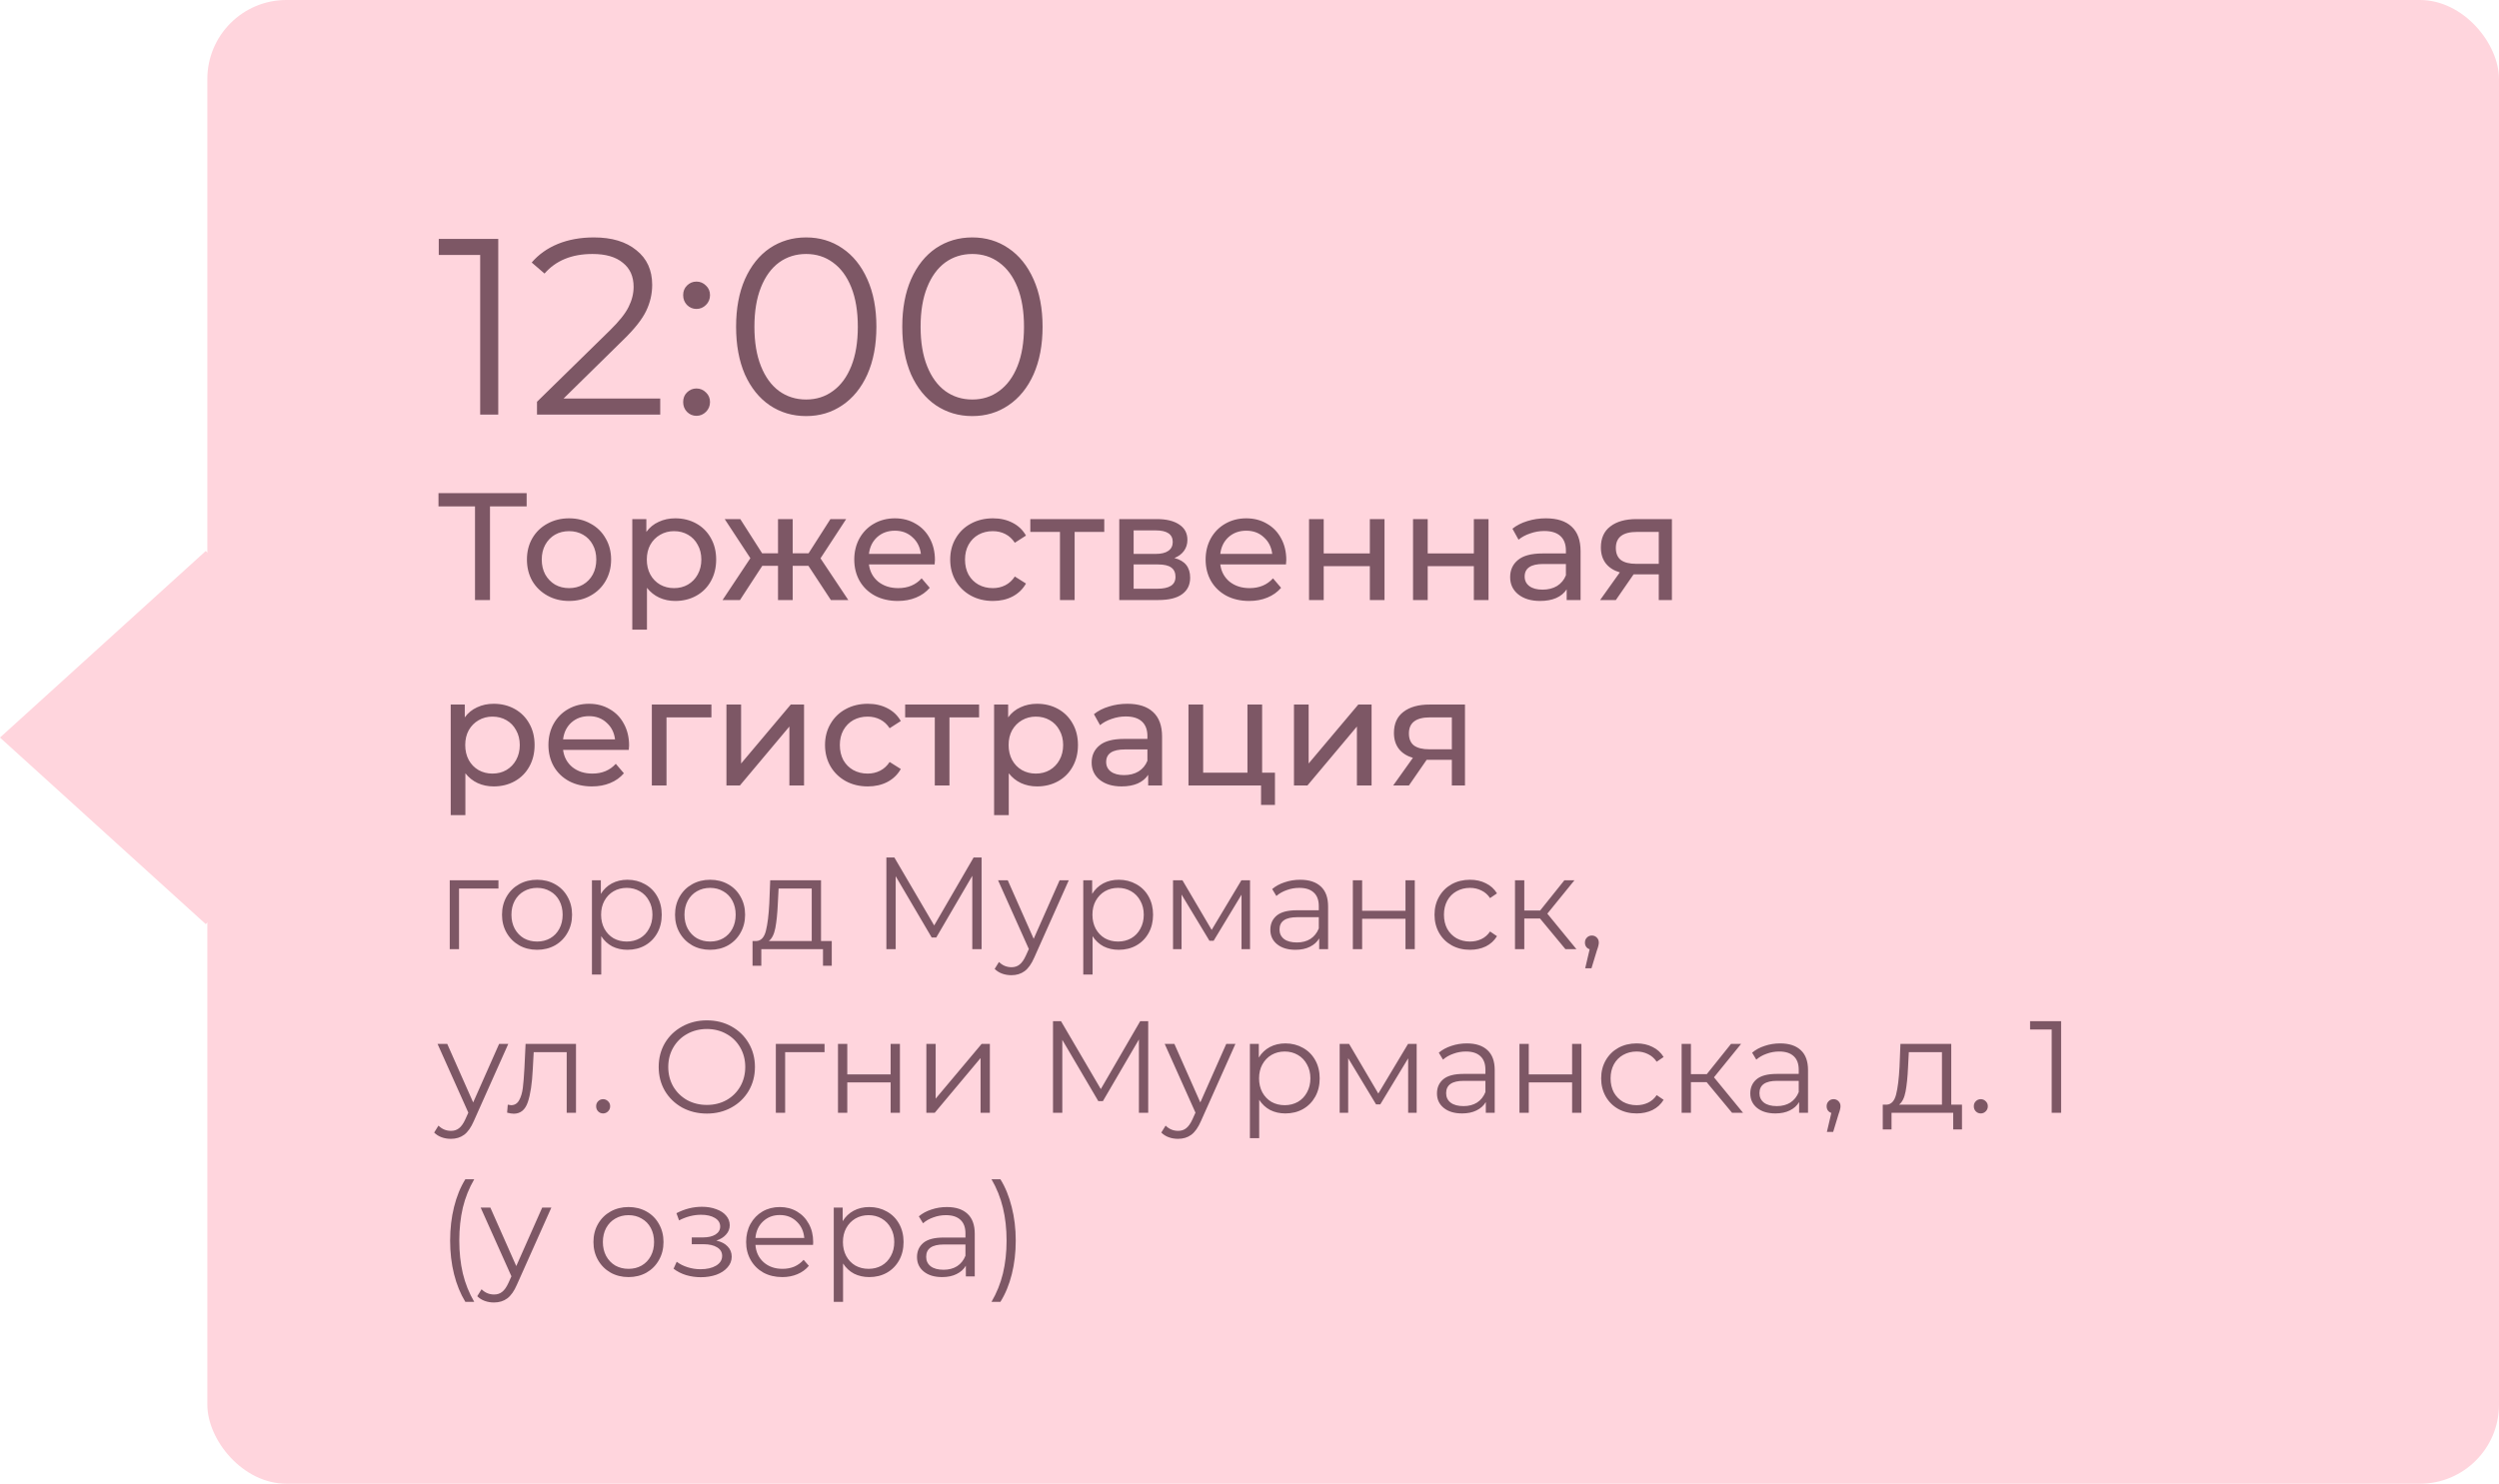
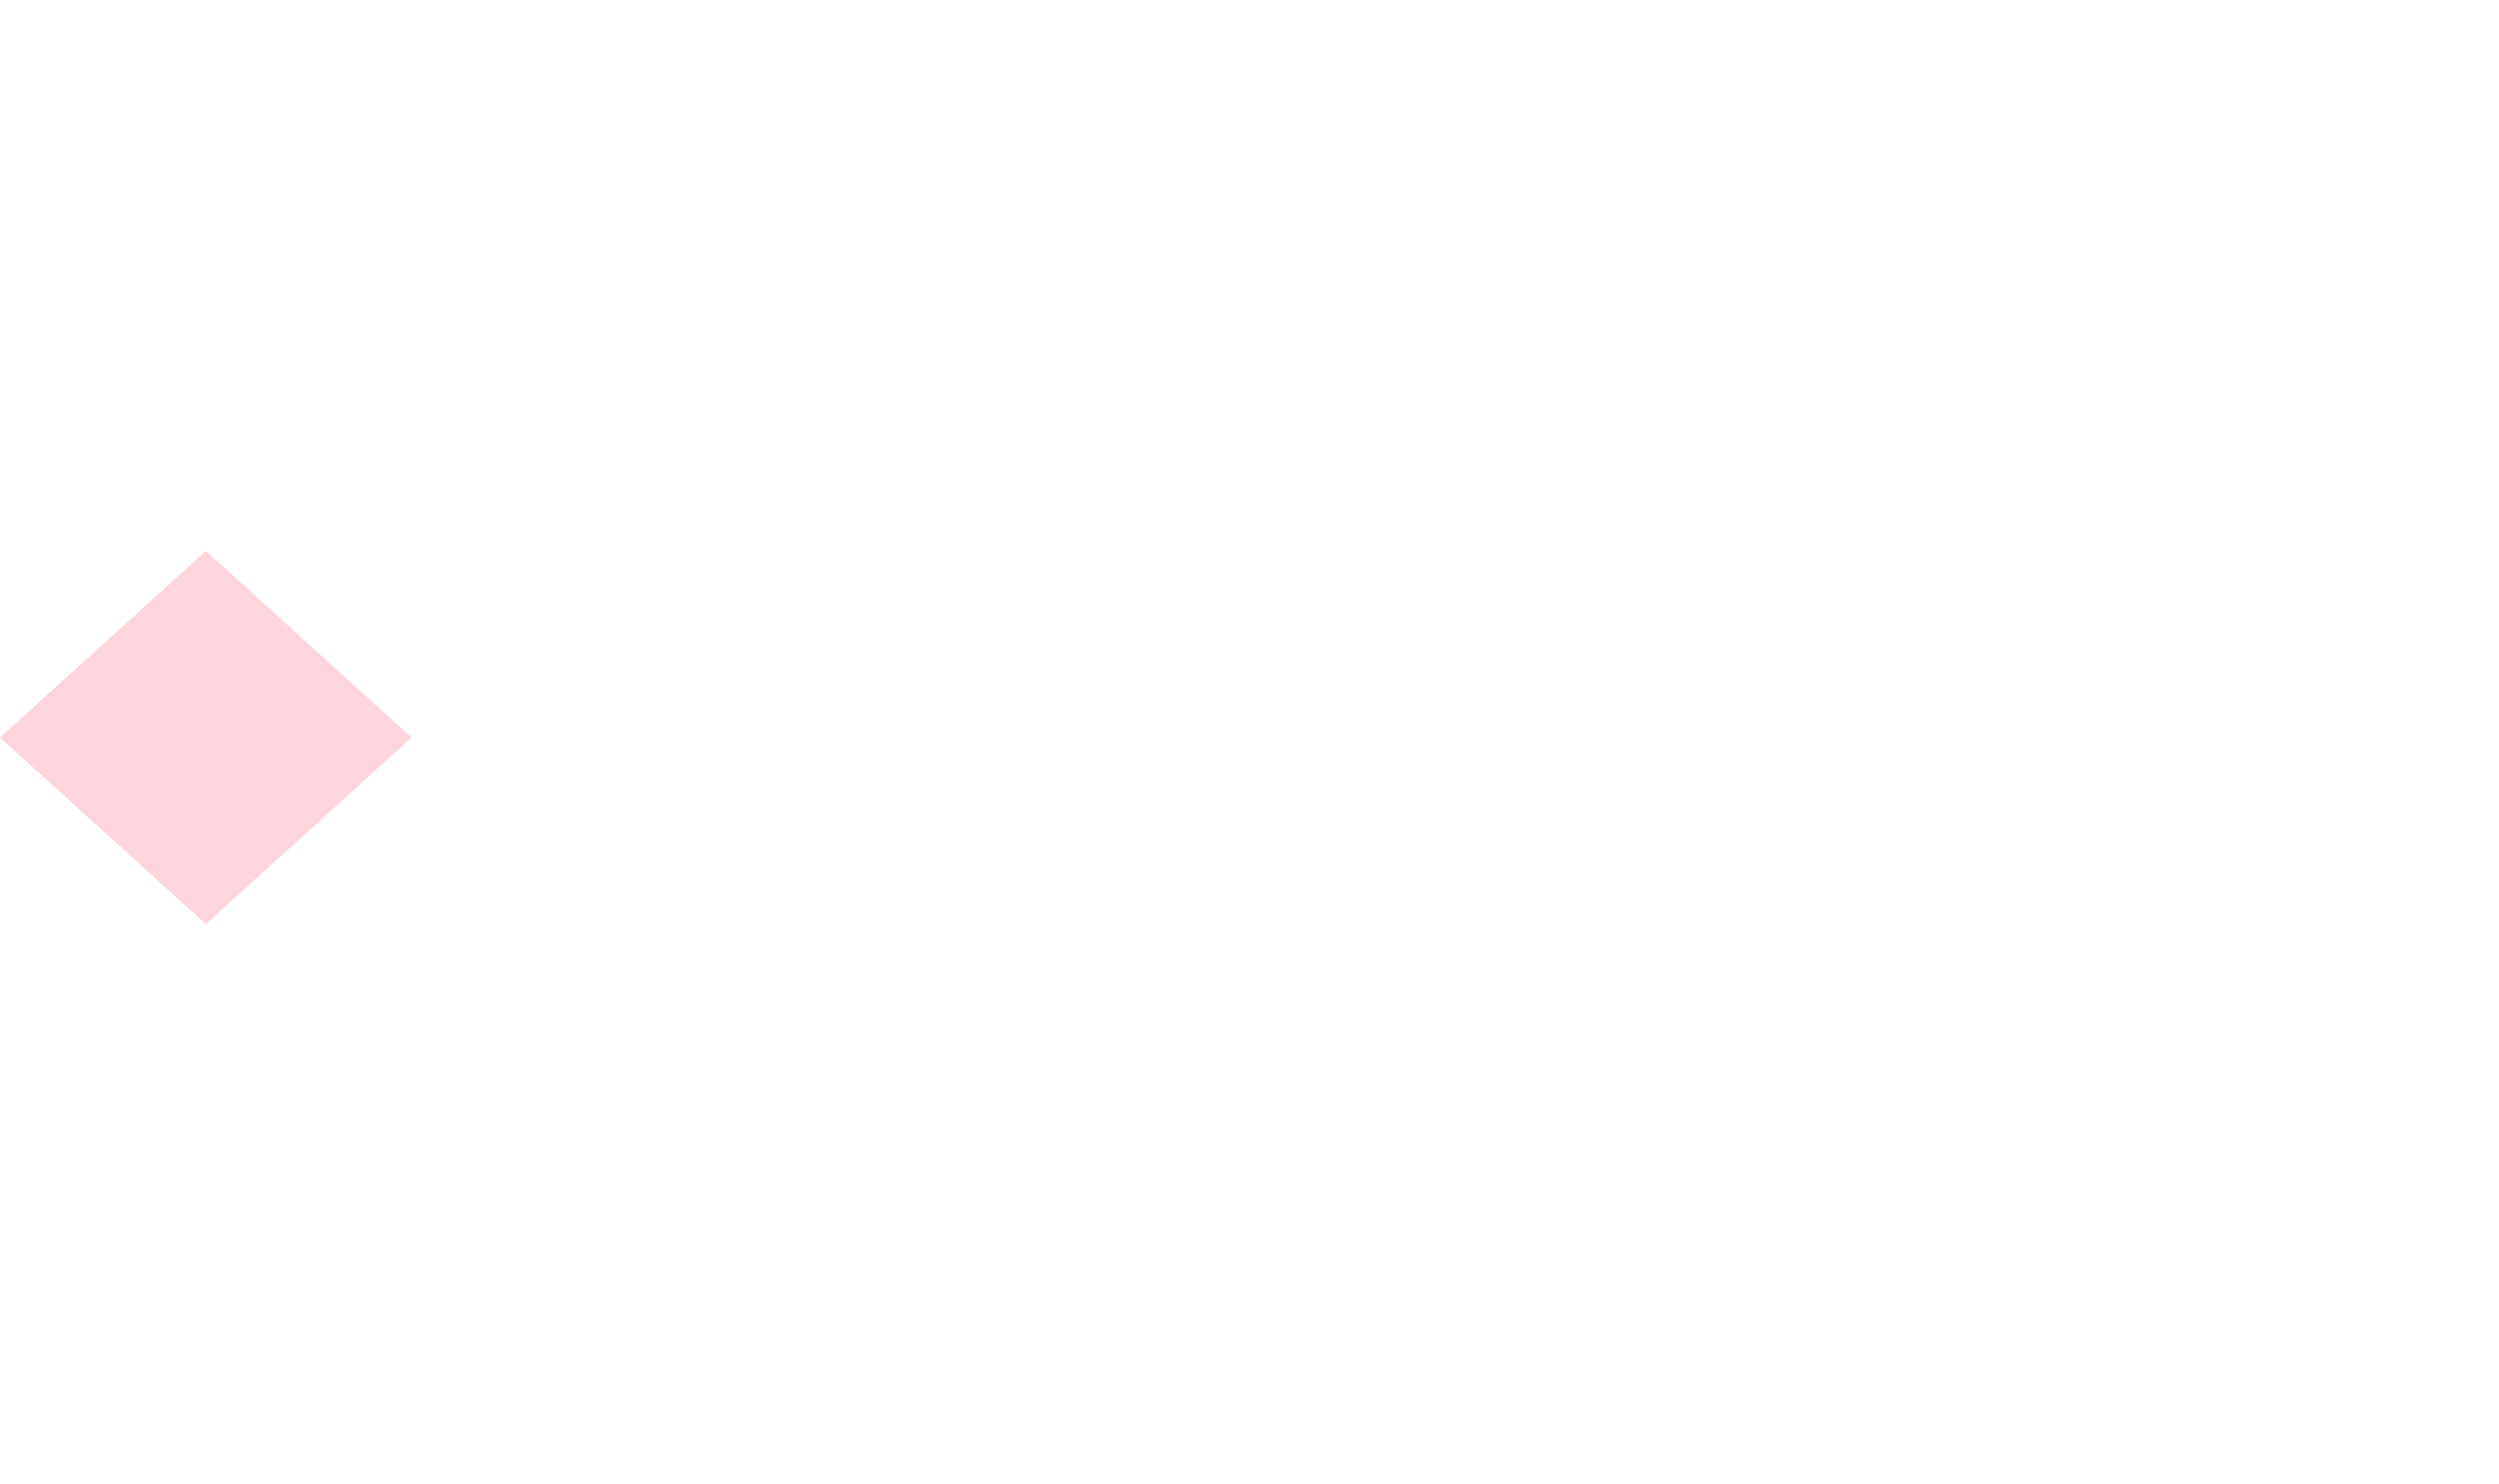
<svg xmlns="http://www.w3.org/2000/svg" width="229" height="136" viewBox="0 0 229 136" fill="none">
-   <rect x="19" width="210" height="136" rx="7.247" fill="#FFD5DD" />
  <rect width="25.448" height="25.448" transform="matrix(0.741 0.672 -0.741 0.672 18.855 50.505)" fill="#FFD5DD" />
-   <path d="M45.658 21.9V38H44.002V23.372H40.207V21.9H45.658ZM60.501 36.528V38H49.208V36.827L55.901 30.272C56.744 29.444 57.311 28.731 57.602 28.133C57.909 27.52 58.062 26.906 58.062 26.293C58.062 25.342 57.733 24.606 57.074 24.085C56.429 23.548 55.502 23.28 54.291 23.28C52.404 23.28 50.94 23.878 49.898 25.074L48.724 24.062C49.353 23.326 50.151 22.759 51.117 22.36C52.098 21.961 53.202 21.762 54.428 21.762C56.069 21.762 57.365 22.153 58.316 22.935C59.282 23.702 59.764 24.76 59.764 26.109C59.764 26.937 59.581 27.734 59.212 28.501C58.844 29.268 58.147 30.149 57.12 31.146L51.645 36.528H60.501ZM63.821 28.317C63.483 28.317 63.192 28.194 62.947 27.949C62.717 27.704 62.602 27.405 62.602 27.052C62.602 26.699 62.717 26.408 62.947 26.178C63.192 25.933 63.483 25.81 63.821 25.81C64.158 25.81 64.45 25.933 64.695 26.178C64.94 26.408 65.063 26.699 65.063 27.052C65.063 27.405 64.94 27.704 64.695 27.949C64.45 28.194 64.158 28.317 63.821 28.317ZM63.821 38.115C63.483 38.115 63.192 37.992 62.947 37.747C62.717 37.502 62.602 37.203 62.602 36.85C62.602 36.497 62.717 36.206 62.947 35.976C63.192 35.731 63.483 35.608 63.821 35.608C64.158 35.608 64.45 35.731 64.695 35.976C64.94 36.206 65.063 36.497 65.063 36.85C65.063 37.203 64.94 37.502 64.695 37.747C64.45 37.992 64.158 38.115 63.821 38.115ZM73.87 38.138C72.628 38.138 71.516 37.808 70.535 37.149C69.569 36.49 68.81 35.547 68.258 34.32C67.721 33.078 67.453 31.621 67.453 29.95C67.453 28.279 67.721 26.83 68.258 25.603C68.81 24.361 69.569 23.41 70.535 22.751C71.516 22.092 72.628 21.762 73.87 21.762C75.112 21.762 76.216 22.092 77.182 22.751C78.163 23.41 78.93 24.361 79.482 25.603C80.034 26.83 80.31 28.279 80.31 29.95C80.31 31.621 80.034 33.078 79.482 34.32C78.93 35.547 78.163 36.49 77.182 37.149C76.216 37.808 75.112 38.138 73.87 38.138ZM73.87 36.62C74.805 36.62 75.626 36.359 76.331 35.838C77.052 35.317 77.611 34.558 78.01 33.561C78.409 32.564 78.608 31.361 78.608 29.95C78.608 28.539 78.409 27.336 78.01 26.339C77.611 25.342 77.052 24.583 76.331 24.062C75.626 23.541 74.805 23.28 73.87 23.28C72.934 23.28 72.106 23.541 71.386 24.062C70.68 24.583 70.129 25.342 69.73 26.339C69.331 27.336 69.132 28.539 69.132 29.95C69.132 31.361 69.331 32.564 69.73 33.561C70.129 34.558 70.68 35.317 71.386 35.838C72.106 36.359 72.934 36.62 73.87 36.62ZM89.098 38.138C87.856 38.138 86.745 37.808 85.763 37.149C84.797 36.49 84.038 35.547 83.486 34.32C82.95 33.078 82.681 31.621 82.681 29.95C82.681 28.279 82.95 26.83 83.486 25.603C84.038 24.361 84.797 23.41 85.763 22.751C86.745 22.092 87.856 21.762 89.098 21.762C90.34 21.762 91.444 22.092 92.41 22.751C93.392 23.41 94.158 24.361 94.71 25.603C95.262 26.83 95.538 28.279 95.538 29.95C95.538 31.621 95.262 33.078 94.71 34.32C94.158 35.547 93.392 36.49 92.41 37.149C91.444 37.808 90.34 38.138 89.098 38.138ZM89.098 36.62C90.034 36.62 90.854 36.359 91.559 35.838C92.28 35.317 92.84 34.558 93.238 33.561C93.637 32.564 93.836 31.361 93.836 29.95C93.836 28.539 93.637 27.336 93.238 26.339C92.84 25.342 92.28 24.583 91.559 24.062C90.854 23.541 90.034 23.28 89.098 23.28C88.163 23.28 87.335 23.541 86.614 24.062C85.909 24.583 85.357 25.342 84.958 26.339C84.56 27.336 84.36 28.539 84.36 29.95C84.36 31.361 84.56 32.564 84.958 33.561C85.357 34.558 85.909 35.317 86.614 35.838C87.335 36.359 88.163 36.62 89.098 36.62ZM48.26 46.418H44.9V55H43.528V46.418H40.182V45.2H48.26V46.418ZM52.15 55.084C51.413 55.084 50.75 54.921 50.162 54.594C49.574 54.267 49.112 53.819 48.776 53.25C48.449 52.671 48.286 52.018 48.286 51.29C48.286 50.562 48.449 49.913 48.776 49.344C49.112 48.765 49.574 48.317 50.162 48C50.75 47.673 51.413 47.51 52.15 47.51C52.887 47.51 53.545 47.673 54.124 48C54.712 48.317 55.169 48.765 55.496 49.344C55.832 49.913 56 50.562 56 51.29C56 52.018 55.832 52.671 55.496 53.25C55.169 53.819 54.712 54.267 54.124 54.594C53.545 54.921 52.887 55.084 52.15 55.084ZM52.15 53.908C52.626 53.908 53.051 53.801 53.424 53.586C53.807 53.362 54.105 53.054 54.32 52.662C54.535 52.261 54.642 51.803 54.642 51.29C54.642 50.777 54.535 50.324 54.32 49.932C54.105 49.531 53.807 49.223 53.424 49.008C53.051 48.793 52.626 48.686 52.15 48.686C51.674 48.686 51.245 48.793 50.862 49.008C50.489 49.223 50.19 49.531 49.966 49.932C49.751 50.324 49.644 50.777 49.644 51.29C49.644 51.803 49.751 52.261 49.966 52.662C50.19 53.054 50.489 53.362 50.862 53.586C51.245 53.801 51.674 53.908 52.15 53.908ZM61.875 47.51C62.593 47.51 63.237 47.669 63.807 47.986C64.376 48.303 64.819 48.747 65.137 49.316C65.463 49.885 65.627 50.543 65.627 51.29C65.627 52.037 65.463 52.699 65.137 53.278C64.819 53.847 64.376 54.291 63.807 54.608C63.237 54.925 62.593 55.084 61.875 55.084C61.343 55.084 60.853 54.981 60.405 54.776C59.966 54.571 59.593 54.272 59.285 53.88V57.716H57.941V47.58H59.229V48.756C59.527 48.345 59.905 48.037 60.363 47.832C60.82 47.617 61.324 47.51 61.875 47.51ZM61.763 53.908C62.239 53.908 62.663 53.801 63.037 53.586C63.419 53.362 63.718 53.054 63.933 52.662C64.157 52.261 64.269 51.803 64.269 51.29C64.269 50.777 64.157 50.324 63.933 49.932C63.718 49.531 63.419 49.223 63.037 49.008C62.663 48.793 62.239 48.686 61.763 48.686C61.296 48.686 60.871 48.798 60.489 49.022C60.115 49.237 59.817 49.54 59.593 49.932C59.378 50.324 59.271 50.777 59.271 51.29C59.271 51.803 59.378 52.261 59.593 52.662C59.807 53.054 60.106 53.362 60.489 53.586C60.871 53.801 61.296 53.908 61.763 53.908ZM74.081 51.864H72.639V55H71.295V51.864H69.853L67.809 55H66.213L68.761 51.164L66.409 47.58H67.837L69.839 50.716H71.295V47.58H72.639V50.716H74.095L76.097 47.58H77.539L75.187 51.178L77.735 55H76.139L74.081 51.864ZM85.674 51.332C85.674 51.435 85.665 51.57 85.646 51.738H79.626C79.71 52.391 79.995 52.919 80.48 53.32C80.975 53.712 81.586 53.908 82.314 53.908C83.201 53.908 83.915 53.609 84.456 53.012L85.198 53.88C84.862 54.272 84.442 54.571 83.938 54.776C83.443 54.981 82.888 55.084 82.272 55.084C81.488 55.084 80.793 54.925 80.186 54.608C79.579 54.281 79.108 53.829 78.772 53.25C78.445 52.671 78.282 52.018 78.282 51.29C78.282 50.571 78.441 49.923 78.758 49.344C79.085 48.765 79.528 48.317 80.088 48C80.657 47.673 81.297 47.51 82.006 47.51C82.715 47.51 83.345 47.673 83.896 48C84.456 48.317 84.89 48.765 85.198 49.344C85.515 49.923 85.674 50.585 85.674 51.332ZM82.006 48.644C81.362 48.644 80.821 48.84 80.382 49.232C79.953 49.624 79.701 50.137 79.626 50.772H84.386C84.311 50.147 84.055 49.638 83.616 49.246C83.187 48.845 82.65 48.644 82.006 48.644ZM90.993 55.084C90.237 55.084 89.56 54.921 88.963 54.594C88.375 54.267 87.913 53.819 87.577 53.25C87.241 52.671 87.073 52.018 87.073 51.29C87.073 50.562 87.241 49.913 87.577 49.344C87.913 48.765 88.375 48.317 88.963 48C89.56 47.673 90.237 47.51 90.993 47.51C91.665 47.51 92.262 47.645 92.785 47.916C93.317 48.187 93.728 48.579 94.017 49.092L92.995 49.75C92.762 49.395 92.472 49.129 92.127 48.952C91.782 48.775 91.399 48.686 90.979 48.686C90.494 48.686 90.055 48.793 89.663 49.008C89.28 49.223 88.977 49.531 88.753 49.932C88.538 50.324 88.431 50.777 88.431 51.29C88.431 51.813 88.538 52.275 88.753 52.676C88.977 53.068 89.28 53.371 89.663 53.586C90.055 53.801 90.494 53.908 90.979 53.908C91.399 53.908 91.782 53.819 92.127 53.642C92.472 53.465 92.762 53.199 92.995 52.844L94.017 53.488C93.728 54.001 93.317 54.398 92.785 54.678C92.262 54.949 91.665 55.084 90.993 55.084ZM101.191 48.756H98.475V55H97.131V48.756H94.415V47.58H101.191V48.756ZM107.62 51.15C108.581 51.393 109.062 51.995 109.062 52.956C109.062 53.609 108.814 54.113 108.32 54.468C107.834 54.823 107.106 55 106.136 55H102.566V47.58H106.01C106.887 47.58 107.573 47.748 108.068 48.084C108.562 48.411 108.81 48.877 108.81 49.484C108.81 49.876 108.702 50.217 108.488 50.506C108.282 50.786 107.993 51.001 107.62 51.15ZM103.882 50.772H105.898C106.411 50.772 106.798 50.679 107.06 50.492C107.33 50.305 107.466 50.035 107.466 49.68C107.466 48.971 106.943 48.616 105.898 48.616H103.882V50.772ZM106.038 53.964C106.598 53.964 107.018 53.875 107.298 53.698C107.578 53.521 107.718 53.245 107.718 52.872C107.718 52.489 107.587 52.205 107.326 52.018C107.074 51.831 106.672 51.738 106.122 51.738H103.882V53.964H106.038ZM117.871 51.332C117.871 51.435 117.862 51.57 117.843 51.738H111.823C111.907 52.391 112.192 52.919 112.677 53.32C113.172 53.712 113.783 53.908 114.511 53.908C115.398 53.908 116.112 53.609 116.653 53.012L117.395 53.88C117.059 54.272 116.639 54.571 116.135 54.776C115.641 54.981 115.085 55.084 114.469 55.084C113.685 55.084 112.99 54.925 112.383 54.608C111.777 54.281 111.305 53.829 110.969 53.25C110.643 52.671 110.479 52.018 110.479 51.29C110.479 50.571 110.638 49.923 110.955 49.344C111.282 48.765 111.725 48.317 112.285 48C112.855 47.673 113.494 47.51 114.203 47.51C114.913 47.51 115.543 47.673 116.093 48C116.653 48.317 117.087 48.765 117.395 49.344C117.713 49.923 117.871 50.585 117.871 51.332ZM114.203 48.644C113.559 48.644 113.018 48.84 112.579 49.232C112.15 49.624 111.898 50.137 111.823 50.772H116.583C116.509 50.147 116.252 49.638 115.813 49.246C115.384 48.845 114.847 48.644 114.203 48.644ZM119.956 47.58H121.3V50.73H125.528V47.58H126.872V55H125.528V51.892H121.3V55H119.956V47.58ZM129.486 47.58H130.83V50.73H135.058V47.58H136.402V55H135.058V51.892H130.83V55H129.486V47.58ZM141.661 47.51C142.688 47.51 143.472 47.762 144.013 48.266C144.564 48.77 144.839 49.521 144.839 50.52V55H143.565V54.02C143.341 54.365 143.019 54.631 142.599 54.818C142.188 54.995 141.698 55.084 141.129 55.084C140.298 55.084 139.631 54.883 139.127 54.482C138.632 54.081 138.385 53.553 138.385 52.9C138.385 52.247 138.623 51.724 139.099 51.332C139.575 50.931 140.331 50.73 141.367 50.73H143.495V50.464C143.495 49.885 143.327 49.442 142.991 49.134C142.655 48.826 142.16 48.672 141.507 48.672C141.068 48.672 140.639 48.747 140.219 48.896C139.799 49.036 139.444 49.227 139.155 49.47L138.595 48.462C138.978 48.154 139.435 47.921 139.967 47.762C140.499 47.594 141.064 47.51 141.661 47.51ZM141.353 54.048C141.866 54.048 142.31 53.936 142.683 53.712C143.056 53.479 143.327 53.152 143.495 52.732V51.696H141.423C140.284 51.696 139.715 52.079 139.715 52.844C139.715 53.217 139.86 53.511 140.149 53.726C140.438 53.941 140.84 54.048 141.353 54.048ZM153.209 47.58V55H152.005V52.648H149.849H149.695L148.071 55H146.629L148.435 52.466C147.875 52.298 147.446 52.023 147.147 51.64C146.848 51.248 146.699 50.763 146.699 50.184C146.699 49.335 146.988 48.691 147.567 48.252C148.146 47.804 148.944 47.58 149.961 47.58H153.209ZM148.071 50.226C148.071 50.721 148.225 51.089 148.533 51.332C148.85 51.565 149.322 51.682 149.947 51.682H152.005V48.756H150.003C148.715 48.756 148.071 49.246 148.071 50.226ZM45.236 64.51C45.955 64.51 46.599 64.669 47.168 64.986C47.737 65.303 48.181 65.747 48.498 66.316C48.825 66.885 48.988 67.543 48.988 68.29C48.988 69.037 48.825 69.699 48.498 70.278C48.181 70.847 47.737 71.291 47.168 71.608C46.599 71.925 45.955 72.084 45.236 72.084C44.704 72.084 44.214 71.981 43.766 71.776C43.327 71.571 42.954 71.272 42.646 70.88V74.716H41.302V64.58H42.59V65.756C42.889 65.345 43.267 65.037 43.724 64.832C44.181 64.617 44.685 64.51 45.236 64.51ZM45.124 70.908C45.6 70.908 46.025 70.801 46.398 70.586C46.781 70.362 47.079 70.054 47.294 69.662C47.518 69.261 47.63 68.803 47.63 68.29C47.63 67.777 47.518 67.324 47.294 66.932C47.079 66.531 46.781 66.223 46.398 66.008C46.025 65.793 45.6 65.686 45.124 65.686C44.657 65.686 44.233 65.798 43.85 66.022C43.477 66.237 43.178 66.54 42.954 66.932C42.739 67.324 42.632 67.777 42.632 68.29C42.632 68.803 42.739 69.261 42.954 69.662C43.169 70.054 43.467 70.362 43.85 70.586C44.233 70.801 44.657 70.908 45.124 70.908ZM57.647 68.332C57.647 68.435 57.637 68.57 57.619 68.738H51.599C51.683 69.391 51.967 69.919 52.453 70.32C52.947 70.712 53.559 70.908 54.287 70.908C55.173 70.908 55.887 70.609 56.429 70.012L57.171 70.88C56.835 71.272 56.415 71.571 55.911 71.776C55.416 71.981 54.861 72.084 54.245 72.084C53.461 72.084 52.765 71.925 52.159 71.608C51.552 71.281 51.081 70.829 50.745 70.25C50.418 69.671 50.255 69.018 50.255 68.29C50.255 67.571 50.413 66.923 50.731 66.344C51.057 65.765 51.501 65.317 52.061 65C52.63 64.673 53.269 64.51 53.979 64.51C54.688 64.51 55.318 64.673 55.869 65C56.429 65.317 56.863 65.765 57.171 66.344C57.488 66.923 57.647 67.585 57.647 68.332ZM53.979 65.644C53.335 65.644 52.793 65.84 52.355 66.232C51.925 66.624 51.673 67.137 51.599 67.772H56.359C56.284 67.147 56.027 66.638 55.589 66.246C55.159 65.845 54.623 65.644 53.979 65.644ZM65.192 65.756H61.076V72H59.732V64.58H65.192V65.756ZM66.568 64.58H67.912V69.984L72.462 64.58H73.68V72H72.336V66.596L67.8 72H66.568V64.58ZM79.522 72.084C78.766 72.084 78.09 71.921 77.492 71.594C76.904 71.267 76.442 70.819 76.106 70.25C75.77 69.671 75.602 69.018 75.602 68.29C75.602 67.562 75.77 66.913 76.106 66.344C76.442 65.765 76.904 65.317 77.492 65C78.09 64.673 78.766 64.51 79.522 64.51C80.194 64.51 80.792 64.645 81.314 64.916C81.846 65.187 82.257 65.579 82.546 66.092L81.524 66.75C81.291 66.395 81.002 66.129 80.656 65.952C80.311 65.775 79.928 65.686 79.508 65.686C79.023 65.686 78.584 65.793 78.192 66.008C77.81 66.223 77.506 66.531 77.282 66.932C77.068 67.324 76.96 67.777 76.96 68.29C76.96 68.813 77.068 69.275 77.282 69.676C77.506 70.068 77.81 70.371 78.192 70.586C78.584 70.801 79.023 70.908 79.508 70.908C79.928 70.908 80.311 70.819 80.656 70.642C81.002 70.465 81.291 70.199 81.524 69.844L82.546 70.488C82.257 71.001 81.846 71.398 81.314 71.678C80.792 71.949 80.194 72.084 79.522 72.084ZM89.721 65.756H87.005V72H85.661V65.756H82.945V64.58H89.721V65.756ZM95.029 64.51C95.748 64.51 96.392 64.669 96.961 64.986C97.53 65.303 97.974 65.747 98.291 66.316C98.618 66.885 98.781 67.543 98.781 68.29C98.781 69.037 98.618 69.699 98.291 70.278C97.974 70.847 97.53 71.291 96.961 71.608C96.392 71.925 95.748 72.084 95.029 72.084C94.497 72.084 94.007 71.981 93.559 71.776C93.12 71.571 92.747 71.272 92.439 70.88V74.716H91.095V64.58H92.383V65.756C92.682 65.345 93.06 65.037 93.517 64.832C93.974 64.617 94.478 64.51 95.029 64.51ZM94.917 70.908C95.393 70.908 95.818 70.801 96.191 70.586C96.574 70.362 96.872 70.054 97.087 69.662C97.311 69.261 97.423 68.803 97.423 68.29C97.423 67.777 97.311 67.324 97.087 66.932C96.872 66.531 96.574 66.223 96.191 66.008C95.818 65.793 95.393 65.686 94.917 65.686C94.45 65.686 94.026 65.798 93.643 66.022C93.27 66.237 92.971 66.54 92.747 66.932C92.532 67.324 92.425 67.777 92.425 68.29C92.425 68.803 92.532 69.261 92.747 69.662C92.962 70.054 93.26 70.362 93.643 70.586C94.026 70.801 94.45 70.908 94.917 70.908ZM103.311 64.51C104.338 64.51 105.122 64.762 105.663 65.266C106.214 65.77 106.489 66.521 106.489 67.52V72H105.215V71.02C104.991 71.365 104.669 71.631 104.249 71.818C103.839 71.995 103.349 72.084 102.779 72.084C101.949 72.084 101.281 71.883 100.777 71.482C100.283 71.081 100.035 70.553 100.035 69.9C100.035 69.247 100.273 68.724 100.749 68.332C101.225 67.931 101.981 67.73 103.017 67.73H105.145V67.464C105.145 66.885 104.977 66.442 104.641 66.134C104.305 65.826 103.811 65.672 103.157 65.672C102.719 65.672 102.289 65.747 101.869 65.896C101.449 66.036 101.095 66.227 100.805 66.47L100.245 65.462C100.628 65.154 101.085 64.921 101.617 64.762C102.149 64.594 102.714 64.51 103.311 64.51ZM103.003 71.048C103.517 71.048 103.96 70.936 104.333 70.712C104.707 70.479 104.977 70.152 105.145 69.732V68.696H103.073C101.935 68.696 101.365 69.079 101.365 69.844C101.365 70.217 101.51 70.511 101.799 70.726C102.089 70.941 102.49 71.048 103.003 71.048ZM116.833 70.824V73.778H115.559V72H108.909V64.58H110.253V70.824H114.313V64.58H115.657V70.824H116.833ZM118.575 64.58H119.919V69.984L124.469 64.58H125.687V72H124.343V66.596L119.807 72H118.575V64.58ZM134.246 64.58V72H133.042V69.648H130.886H130.732L129.108 72H127.666L129.472 69.466C128.912 69.298 128.483 69.023 128.184 68.64C127.885 68.248 127.736 67.763 127.736 67.184C127.736 66.335 128.025 65.691 128.604 65.252C129.183 64.804 129.981 64.58 130.998 64.58H134.246ZM129.108 67.226C129.108 67.721 129.262 68.089 129.57 68.332C129.887 68.565 130.359 68.682 130.984 68.682H133.042V65.756H131.04C129.752 65.756 129.108 66.246 129.108 67.226ZM45.676 81.444H42.064V87H41.212V80.688H45.676V81.444ZM49.218 87.06C48.61 87.06 48.062 86.924 47.574 86.652C47.086 86.372 46.702 85.988 46.422 85.5C46.142 85.012 46.002 84.46 46.002 83.844C46.002 83.228 46.142 82.676 46.422 82.188C46.702 81.7 47.086 81.32 47.574 81.048C48.062 80.776 48.61 80.64 49.218 80.64C49.826 80.64 50.374 80.776 50.862 81.048C51.35 81.32 51.73 81.7 52.002 82.188C52.282 82.676 52.422 83.228 52.422 83.844C52.422 84.46 52.282 85.012 52.002 85.5C51.73 85.988 51.35 86.372 50.862 86.652C50.374 86.924 49.826 87.06 49.218 87.06ZM49.218 86.304C49.666 86.304 50.066 86.204 50.418 86.004C50.778 85.796 51.058 85.504 51.258 85.128C51.458 84.752 51.558 84.324 51.558 83.844C51.558 83.364 51.458 82.936 51.258 82.56C51.058 82.184 50.778 81.896 50.418 81.696C50.066 81.488 49.666 81.384 49.218 81.384C48.77 81.384 48.366 81.488 48.006 81.696C47.654 81.896 47.374 82.184 47.166 82.56C46.966 82.936 46.866 83.364 46.866 83.844C46.866 84.324 46.966 84.752 47.166 85.128C47.374 85.504 47.654 85.796 48.006 86.004C48.366 86.204 48.77 86.304 49.218 86.304ZM57.495 80.64C58.087 80.64 58.623 80.776 59.103 81.048C59.583 81.312 59.959 81.688 60.231 82.176C60.503 82.664 60.639 83.22 60.639 83.844C60.639 84.476 60.503 85.036 60.231 85.524C59.959 86.012 59.583 86.392 59.103 86.664C58.631 86.928 58.095 87.06 57.495 87.06C56.983 87.06 56.519 86.956 56.103 86.748C55.695 86.532 55.359 86.22 55.095 85.812V89.328H54.243V80.688H55.059V81.936C55.315 81.52 55.651 81.2 56.067 80.976C56.491 80.752 56.967 80.64 57.495 80.64ZM57.435 86.304C57.875 86.304 58.275 86.204 58.635 86.004C58.995 85.796 59.275 85.504 59.475 85.128C59.683 84.752 59.787 84.324 59.787 83.844C59.787 83.364 59.683 82.94 59.475 82.572C59.275 82.196 58.995 81.904 58.635 81.696C58.275 81.488 57.875 81.384 57.435 81.384C56.987 81.384 56.583 81.488 56.223 81.696C55.871 81.904 55.591 82.196 55.383 82.572C55.183 82.94 55.083 83.364 55.083 83.844C55.083 84.324 55.183 84.752 55.383 85.128C55.591 85.504 55.871 85.796 56.223 86.004C56.583 86.204 56.987 86.304 57.435 86.304ZM65.074 87.06C64.466 87.06 63.918 86.924 63.43 86.652C62.942 86.372 62.558 85.988 62.278 85.5C61.998 85.012 61.858 84.46 61.858 83.844C61.858 83.228 61.998 82.676 62.278 82.188C62.558 81.7 62.942 81.32 63.43 81.048C63.918 80.776 64.466 80.64 65.074 80.64C65.682 80.64 66.23 80.776 66.718 81.048C67.206 81.32 67.586 81.7 67.858 82.188C68.138 82.676 68.278 83.228 68.278 83.844C68.278 84.46 68.138 85.012 67.858 85.5C67.586 85.988 67.206 86.372 66.718 86.652C66.23 86.924 65.682 87.06 65.074 87.06ZM65.074 86.304C65.522 86.304 65.922 86.204 66.274 86.004C66.634 85.796 66.914 85.504 67.114 85.128C67.314 84.752 67.414 84.324 67.414 83.844C67.414 83.364 67.314 82.936 67.114 82.56C66.914 82.184 66.634 81.896 66.274 81.696C65.922 81.488 65.522 81.384 65.074 81.384C64.626 81.384 64.222 81.488 63.862 81.696C63.51 81.896 63.23 82.184 63.022 82.56C62.822 82.936 62.722 83.364 62.722 83.844C62.722 84.324 62.822 84.752 63.022 85.128C63.23 85.504 63.51 85.796 63.862 86.004C64.222 86.204 64.626 86.304 65.074 86.304ZM76.22 86.256V88.524H75.416V87H69.764V88.524H68.96V86.256H69.32C69.744 86.232 70.032 85.92 70.184 85.32C70.336 84.72 70.44 83.88 70.496 82.8L70.58 80.688H75.236V86.256H76.22ZM71.276 82.848C71.236 83.744 71.16 84.484 71.048 85.068C70.936 85.644 70.736 86.04 70.448 86.256H74.384V81.444H71.348L71.276 82.848ZM89.949 78.6V87H89.097V80.28L85.797 85.932H85.377L82.077 80.316V87H81.225V78.6H81.957L85.605 84.828L89.217 78.6H89.949ZM97.939 80.688L94.783 87.756C94.527 88.348 94.231 88.768 93.895 89.016C93.559 89.264 93.155 89.388 92.683 89.388C92.379 89.388 92.095 89.34 91.831 89.244C91.567 89.148 91.339 89.004 91.147 88.812L91.543 88.176C91.863 88.496 92.247 88.656 92.695 88.656C92.983 88.656 93.227 88.576 93.427 88.416C93.635 88.256 93.827 87.984 94.003 87.6L94.279 86.988L91.459 80.688H92.347L94.723 86.052L97.099 80.688H97.939ZM102.519 80.64C103.111 80.64 103.647 80.776 104.127 81.048C104.607 81.312 104.983 81.688 105.255 82.176C105.527 82.664 105.663 83.22 105.663 83.844C105.663 84.476 105.527 85.036 105.255 85.524C104.983 86.012 104.607 86.392 104.127 86.664C103.655 86.928 103.119 87.06 102.519 87.06C102.007 87.06 101.543 86.956 101.127 86.748C100.719 86.532 100.383 86.22 100.119 85.812V89.328H99.267V80.688H100.083V81.936C100.339 81.52 100.675 81.2 101.091 80.976C101.515 80.752 101.991 80.64 102.519 80.64ZM102.459 86.304C102.899 86.304 103.299 86.204 103.659 86.004C104.019 85.796 104.299 85.504 104.499 85.128C104.707 84.752 104.811 84.324 104.811 83.844C104.811 83.364 104.707 82.94 104.499 82.572C104.299 82.196 104.019 81.904 103.659 81.696C103.299 81.488 102.899 81.384 102.459 81.384C102.011 81.384 101.607 81.488 101.247 81.696C100.895 81.904 100.615 82.196 100.407 82.572C100.207 82.94 100.107 83.364 100.107 83.844C100.107 84.324 100.207 84.752 100.407 85.128C100.615 85.504 100.895 85.796 101.247 86.004C101.607 86.204 102.011 86.304 102.459 86.304ZM114.549 80.688V87H113.769V82.008L111.213 86.232H110.829L108.273 81.996V87H107.493V80.688H108.357L111.033 85.236L113.757 80.688H114.549ZM119.146 80.64C119.97 80.64 120.602 80.848 121.042 81.264C121.482 81.672 121.702 82.28 121.702 83.088V87H120.886V86.016C120.694 86.344 120.41 86.6 120.034 86.784C119.666 86.968 119.226 87.06 118.714 87.06C118.01 87.06 117.45 86.892 117.034 86.556C116.618 86.22 116.41 85.776 116.41 85.224C116.41 84.688 116.602 84.256 116.986 83.928C117.378 83.6 117.998 83.436 118.846 83.436H120.85V83.052C120.85 82.508 120.698 82.096 120.394 81.816C120.09 81.528 119.646 81.384 119.062 81.384C118.662 81.384 118.278 81.452 117.91 81.588C117.542 81.716 117.226 81.896 116.962 82.128L116.578 81.492C116.898 81.22 117.282 81.012 117.73 80.868C118.178 80.716 118.65 80.64 119.146 80.64ZM118.846 86.388C119.326 86.388 119.738 86.28 120.082 86.064C120.426 85.84 120.682 85.52 120.85 85.104V84.072H118.87C117.79 84.072 117.25 84.448 117.25 85.2C117.25 85.568 117.39 85.86 117.67 86.076C117.95 86.284 118.342 86.388 118.846 86.388ZM123.97 80.688H124.822V83.484H128.794V80.688H129.646V87H128.794V84.216H124.822V87H123.97V80.688ZM134.707 87.06C134.083 87.06 133.523 86.924 133.027 86.652C132.539 86.38 132.155 86 131.875 85.512C131.595 85.016 131.455 84.46 131.455 83.844C131.455 83.228 131.595 82.676 131.875 82.188C132.155 81.7 132.539 81.32 133.027 81.048C133.523 80.776 134.083 80.64 134.707 80.64C135.251 80.64 135.735 80.748 136.159 80.964C136.591 81.172 136.931 81.48 137.179 81.888L136.543 82.32C136.335 82.008 136.071 81.776 135.751 81.624C135.431 81.464 135.083 81.384 134.707 81.384C134.251 81.384 133.839 81.488 133.471 81.696C133.111 81.896 132.827 82.184 132.619 82.56C132.419 82.936 132.319 83.364 132.319 83.844C132.319 84.332 132.419 84.764 132.619 85.14C132.827 85.508 133.111 85.796 133.471 86.004C133.839 86.204 134.251 86.304 134.707 86.304C135.083 86.304 135.431 86.228 135.751 86.076C136.071 85.924 136.335 85.692 136.543 85.38L137.179 85.812C136.931 86.22 136.591 86.532 136.159 86.748C135.727 86.956 135.243 87.06 134.707 87.06ZM141.121 84.192H139.681V87H138.829V80.688H139.681V83.46H141.133L143.353 80.688H144.277L141.793 83.748L144.457 87H143.449L141.121 84.192ZM145.874 85.752C146.058 85.752 146.21 85.816 146.33 85.944C146.45 86.064 146.51 86.216 146.51 86.4C146.51 86.496 146.494 86.6 146.462 86.712C146.438 86.824 146.398 86.952 146.342 87.096L145.838 88.752H145.262L145.67 87.012C145.542 86.972 145.438 86.9 145.358 86.796C145.278 86.684 145.238 86.552 145.238 86.4C145.238 86.216 145.298 86.064 145.418 85.944C145.538 85.816 145.69 85.752 145.874 85.752ZM46.576 95.688L43.42 102.756C43.164 103.348 42.868 103.768 42.532 104.016C42.196 104.264 41.792 104.388 41.32 104.388C41.016 104.388 40.732 104.34 40.468 104.244C40.204 104.148 39.976 104.004 39.784 103.812L40.18 103.176C40.5 103.496 40.884 103.656 41.332 103.656C41.62 103.656 41.864 103.576 42.064 103.416C42.272 103.256 42.464 102.984 42.64 102.6L42.916 101.988L40.096 95.688H40.984L43.36 101.052L45.736 95.688H46.576ZM52.782 95.688V102H51.93V96.444H48.906L48.822 98.004C48.758 99.316 48.606 100.324 48.366 101.028C48.126 101.732 47.698 102.084 47.082 102.084C46.914 102.084 46.71 102.052 46.47 101.988L46.53 101.256C46.674 101.288 46.774 101.304 46.83 101.304C47.158 101.304 47.406 101.152 47.574 100.848C47.742 100.544 47.854 100.168 47.91 99.72C47.966 99.272 48.014 98.68 48.054 97.944L48.162 95.688H52.782ZM55.264 102.06C55.088 102.06 54.936 101.996 54.808 101.868C54.688 101.74 54.628 101.584 54.628 101.4C54.628 101.216 54.688 101.064 54.808 100.944C54.936 100.816 55.088 100.752 55.264 100.752C55.44 100.752 55.592 100.816 55.72 100.944C55.848 101.064 55.912 101.216 55.912 101.4C55.912 101.584 55.848 101.74 55.72 101.868C55.592 101.996 55.44 102.06 55.264 102.06ZM64.776 102.072C63.944 102.072 63.188 101.888 62.508 101.52C61.836 101.144 61.308 100.632 60.924 99.984C60.548 99.336 60.36 98.608 60.36 97.8C60.36 96.992 60.548 96.264 60.924 95.616C61.308 94.968 61.836 94.46 62.508 94.092C63.188 93.716 63.944 93.528 64.776 93.528C65.608 93.528 66.356 93.712 67.02 94.08C67.692 94.448 68.22 94.96 68.604 95.616C68.988 96.264 69.18 96.992 69.18 97.8C69.18 98.608 68.988 99.34 68.604 99.996C68.22 100.644 67.692 101.152 67.02 101.52C66.356 101.888 65.608 102.072 64.776 102.072ZM64.776 101.28C65.44 101.28 66.04 101.132 66.576 100.836C67.112 100.532 67.532 100.116 67.836 99.588C68.14 99.052 68.292 98.456 68.292 97.8C68.292 97.144 68.14 96.552 67.836 96.024C67.532 95.488 67.112 95.072 66.576 94.776C66.04 94.472 65.44 94.32 64.776 94.32C64.112 94.32 63.508 94.472 62.964 94.776C62.428 95.072 62.004 95.488 61.692 96.024C61.388 96.552 61.236 97.144 61.236 97.8C61.236 98.456 61.388 99.052 61.692 99.588C62.004 100.116 62.428 100.532 62.964 100.836C63.508 101.132 64.112 101.28 64.776 101.28ZM75.559 96.444H71.947V102H71.095V95.688H75.559V96.444ZM76.79 95.688H77.642V98.484H81.614V95.688H82.466V102H81.614V99.216H77.642V102H76.79V95.688ZM84.888 95.688H85.74V100.704L89.952 95.688H90.708V102H89.856V96.984L85.656 102H84.888V95.688ZM105.218 93.6V102H104.366V95.28L101.066 100.932H100.646L97.346 95.316V102H96.494V93.6H97.226L100.874 99.828L104.486 93.6H105.218ZM113.209 95.688L110.053 102.756C109.797 103.348 109.501 103.768 109.165 104.016C108.829 104.264 108.425 104.388 107.953 104.388C107.649 104.388 107.365 104.34 107.101 104.244C106.837 104.148 106.609 104.004 106.417 103.812L106.813 103.176C107.133 103.496 107.517 103.656 107.965 103.656C108.253 103.656 108.497 103.576 108.697 103.416C108.905 103.256 109.097 102.984 109.273 102.6L109.549 101.988L106.729 95.688H107.617L109.993 101.052L112.369 95.688H113.209ZM117.788 95.64C118.38 95.64 118.916 95.776 119.396 96.048C119.876 96.312 120.252 96.688 120.524 97.176C120.796 97.664 120.932 98.22 120.932 98.844C120.932 99.476 120.796 100.036 120.524 100.524C120.252 101.012 119.876 101.392 119.396 101.664C118.924 101.928 118.388 102.06 117.788 102.06C117.276 102.06 116.812 101.956 116.396 101.748C115.988 101.532 115.652 101.22 115.388 100.812V104.328H114.536V95.688H115.352V96.936C115.608 96.52 115.944 96.2 116.36 95.976C116.784 95.752 117.26 95.64 117.788 95.64ZM117.728 101.304C118.168 101.304 118.568 101.204 118.928 101.004C119.288 100.796 119.568 100.504 119.768 100.128C119.976 99.752 120.08 99.324 120.08 98.844C120.08 98.364 119.976 97.94 119.768 97.572C119.568 97.196 119.288 96.904 118.928 96.696C118.568 96.488 118.168 96.384 117.728 96.384C117.28 96.384 116.876 96.488 116.516 96.696C116.164 96.904 115.884 97.196 115.676 97.572C115.476 97.94 115.376 98.364 115.376 98.844C115.376 99.324 115.476 99.752 115.676 100.128C115.884 100.504 116.164 100.796 116.516 101.004C116.876 101.204 117.28 101.304 117.728 101.304ZM129.819 95.688V102H129.039V97.008L126.483 101.232H126.099L123.543 96.996V102H122.763V95.688H123.627L126.303 100.236L129.027 95.688H129.819ZM134.415 95.64C135.239 95.64 135.871 95.848 136.311 96.264C136.751 96.672 136.971 97.28 136.971 98.088V102H136.155V101.016C135.963 101.344 135.679 101.6 135.303 101.784C134.935 101.968 134.495 102.06 133.983 102.06C133.279 102.06 132.719 101.892 132.303 101.556C131.887 101.22 131.679 100.776 131.679 100.224C131.679 99.688 131.871 99.256 132.255 98.928C132.647 98.6 133.267 98.436 134.115 98.436H136.119V98.052C136.119 97.508 135.967 97.096 135.663 96.816C135.359 96.528 134.915 96.384 134.331 96.384C133.931 96.384 133.547 96.452 133.179 96.588C132.811 96.716 132.495 96.896 132.231 97.128L131.847 96.492C132.167 96.22 132.551 96.012 132.999 95.868C133.447 95.716 133.919 95.64 134.415 95.64ZM134.115 101.388C134.595 101.388 135.007 101.28 135.351 101.064C135.695 100.84 135.951 100.52 136.119 100.104V99.072H134.139C133.059 99.072 132.519 99.448 132.519 100.2C132.519 100.568 132.659 100.86 132.939 101.076C133.219 101.284 133.611 101.388 134.115 101.388ZM139.239 95.688H140.091V98.484H144.063V95.688H144.915V102H144.063V99.216H140.091V102H139.239V95.688ZM149.977 102.06C149.353 102.06 148.793 101.924 148.297 101.652C147.809 101.38 147.425 101 147.145 100.512C146.865 100.016 146.725 99.46 146.725 98.844C146.725 98.228 146.865 97.676 147.145 97.188C147.425 96.7 147.809 96.32 148.297 96.048C148.793 95.776 149.353 95.64 149.977 95.64C150.521 95.64 151.005 95.748 151.429 95.964C151.861 96.172 152.201 96.48 152.449 96.888L151.813 97.32C151.605 97.008 151.341 96.776 151.021 96.624C150.701 96.464 150.353 96.384 149.977 96.384C149.521 96.384 149.109 96.488 148.741 96.696C148.381 96.896 148.097 97.184 147.889 97.56C147.689 97.936 147.589 98.364 147.589 98.844C147.589 99.332 147.689 99.764 147.889 100.14C148.097 100.508 148.381 100.796 148.741 101.004C149.109 101.204 149.521 101.304 149.977 101.304C150.353 101.304 150.701 101.228 151.021 101.076C151.341 100.924 151.605 100.692 151.813 100.38L152.449 100.812C152.201 101.22 151.861 101.532 151.429 101.748C150.997 101.956 150.513 102.06 149.977 102.06ZM156.391 99.192H154.951V102H154.099V95.688H154.951V98.46H156.403L158.623 95.688H159.547L157.063 98.748L159.727 102H158.719L156.391 99.192ZM163.126 95.64C163.95 95.64 164.582 95.848 165.022 96.264C165.462 96.672 165.682 97.28 165.682 98.088V102H164.866V101.016C164.674 101.344 164.39 101.6 164.014 101.784C163.646 101.968 163.206 102.06 162.694 102.06C161.99 102.06 161.43 101.892 161.014 101.556C160.598 101.22 160.39 100.776 160.39 100.224C160.39 99.688 160.582 99.256 160.966 98.928C161.358 98.6 161.978 98.436 162.826 98.436H164.83V98.052C164.83 97.508 164.678 97.096 164.374 96.816C164.07 96.528 163.626 96.384 163.042 96.384C162.642 96.384 162.258 96.452 161.89 96.588C161.522 96.716 161.206 96.896 160.942 97.128L160.558 96.492C160.878 96.22 161.262 96.012 161.71 95.868C162.158 95.716 162.63 95.64 163.126 95.64ZM162.826 101.388C163.306 101.388 163.718 101.28 164.062 101.064C164.406 100.84 164.662 100.52 164.83 100.104V99.072H162.85C161.77 99.072 161.23 99.448 161.23 100.2C161.23 100.568 161.37 100.86 161.65 101.076C161.93 101.284 162.322 101.388 162.826 101.388ZM168.022 100.752C168.206 100.752 168.358 100.816 168.478 100.944C168.598 101.064 168.658 101.216 168.658 101.4C168.658 101.496 168.642 101.6 168.61 101.712C168.586 101.824 168.546 101.952 168.49 102.096L167.986 103.752H167.41L167.818 102.012C167.69 101.972 167.586 101.9 167.506 101.796C167.426 101.684 167.386 101.552 167.386 101.4C167.386 101.216 167.446 101.064 167.566 100.944C167.686 100.816 167.838 100.752 168.022 100.752ZM179.79 101.256V103.524H178.986V102H173.334V103.524H172.53V101.256H172.89C173.314 101.232 173.602 100.92 173.754 100.32C173.906 99.72 174.01 98.88 174.066 97.8L174.15 95.688H178.806V101.256H179.79ZM174.846 97.848C174.806 98.744 174.73 99.484 174.618 100.068C174.506 100.644 174.306 101.04 174.018 101.256H177.954V96.444H174.918L174.846 97.848ZM181.51 102.06C181.334 102.06 181.182 101.996 181.054 101.868C180.934 101.74 180.874 101.584 180.874 101.4C180.874 101.216 180.934 101.064 181.054 100.944C181.182 100.816 181.334 100.752 181.51 100.752C181.686 100.752 181.838 100.816 181.966 100.944C182.094 101.064 182.158 101.216 182.158 101.4C182.158 101.584 182.094 101.74 181.966 101.868C181.838 101.996 181.686 102.06 181.51 102.06ZM188.874 93.6V102H188.01V94.368H186.03V93.6H188.874ZM42.64 119.328C42.192 118.592 41.848 117.748 41.608 116.796C41.368 115.836 41.248 114.808 41.248 113.712C41.248 112.616 41.368 111.588 41.608 110.628C41.848 109.66 42.192 108.816 42.64 108.096H43.456C42.984 108.904 42.636 109.772 42.412 110.7C42.196 111.628 42.088 112.632 42.088 113.712C42.088 114.792 42.196 115.796 42.412 116.724C42.636 117.652 42.984 118.52 43.456 119.328H42.64ZM50.525 110.688L47.369 117.756C47.113 118.348 46.817 118.768 46.481 119.016C46.145 119.264 45.741 119.388 45.269 119.388C44.965 119.388 44.681 119.34 44.417 119.244C44.153 119.148 43.925 119.004 43.733 118.812L44.129 118.176C44.449 118.496 44.833 118.656 45.281 118.656C45.569 118.656 45.813 118.576 46.013 118.416C46.221 118.256 46.413 117.984 46.589 117.6L46.865 116.988L44.045 110.688H44.933L47.309 116.052L49.685 110.688H50.525ZM57.597 117.06C56.989 117.06 56.441 116.924 55.953 116.652C55.465 116.372 55.081 115.988 54.801 115.5C54.521 115.012 54.381 114.46 54.381 113.844C54.381 113.228 54.521 112.676 54.801 112.188C55.081 111.7 55.465 111.32 55.953 111.048C56.441 110.776 56.989 110.64 57.597 110.64C58.205 110.64 58.753 110.776 59.241 111.048C59.729 111.32 60.109 111.7 60.381 112.188C60.661 112.676 60.801 113.228 60.801 113.844C60.801 114.46 60.661 115.012 60.381 115.5C60.109 115.988 59.729 116.372 59.241 116.652C58.753 116.924 58.205 117.06 57.597 117.06ZM57.597 116.304C58.045 116.304 58.445 116.204 58.797 116.004C59.157 115.796 59.437 115.504 59.637 115.128C59.837 114.752 59.937 114.324 59.937 113.844C59.937 113.364 59.837 112.936 59.637 112.56C59.437 112.184 59.157 111.896 58.797 111.696C58.445 111.488 58.045 111.384 57.597 111.384C57.149 111.384 56.745 111.488 56.385 111.696C56.033 111.896 55.753 112.184 55.545 112.56C55.345 112.936 55.245 113.364 55.245 113.844C55.245 114.324 55.345 114.752 55.545 115.128C55.753 115.504 56.033 115.796 56.385 116.004C56.745 116.204 57.149 116.304 57.597 116.304ZM65.647 113.712C66.095 113.816 66.439 113.996 66.679 114.252C66.927 114.508 67.051 114.82 67.051 115.188C67.051 115.556 66.923 115.884 66.667 116.172C66.419 116.46 66.079 116.684 65.647 116.844C65.215 116.996 64.739 117.072 64.219 117.072C63.763 117.072 63.315 117.008 62.875 116.88C62.435 116.744 62.051 116.548 61.723 116.292L62.011 115.656C62.299 115.872 62.635 116.04 63.019 116.16C63.403 116.28 63.791 116.34 64.183 116.34C64.767 116.34 65.243 116.232 65.611 116.016C65.987 115.792 66.175 115.492 66.175 115.116C66.175 114.78 66.023 114.52 65.719 114.336C65.415 114.144 64.999 114.048 64.471 114.048H63.391V113.424H64.423C64.895 113.424 65.275 113.336 65.563 113.16C65.851 112.976 65.995 112.732 65.995 112.428C65.995 112.092 65.831 111.828 65.503 111.636C65.183 111.444 64.763 111.348 64.243 111.348C63.563 111.348 62.891 111.52 62.227 111.864L61.987 111.204C62.739 110.812 63.519 110.616 64.327 110.616C64.807 110.616 65.239 110.688 65.623 110.832C66.015 110.968 66.319 111.164 66.535 111.42C66.759 111.676 66.871 111.972 66.871 112.308C66.871 112.628 66.759 112.912 66.535 113.16C66.319 113.408 66.023 113.592 65.647 113.712ZM74.505 114.108H69.225C69.273 114.764 69.525 115.296 69.981 115.704C70.437 116.104 71.013 116.304 71.709 116.304C72.101 116.304 72.461 116.236 72.789 116.1C73.117 115.956 73.401 115.748 73.641 115.476L74.121 116.028C73.841 116.364 73.489 116.62 73.065 116.796C72.649 116.972 72.189 117.06 71.685 117.06C71.037 117.06 70.461 116.924 69.957 116.652C69.461 116.372 69.073 115.988 68.793 115.5C68.513 115.012 68.373 114.46 68.373 113.844C68.373 113.228 68.505 112.676 68.769 112.188C69.041 111.7 69.409 111.32 69.873 111.048C70.345 110.776 70.873 110.64 71.457 110.64C72.041 110.64 72.565 110.776 73.029 111.048C73.493 111.32 73.857 111.7 74.121 112.188C74.385 112.668 74.517 113.22 74.517 113.844L74.505 114.108ZM71.457 111.372C70.849 111.372 70.337 111.568 69.921 111.96C69.513 112.344 69.281 112.848 69.225 113.472H73.701C73.645 112.848 73.409 112.344 72.993 111.96C72.585 111.568 72.073 111.372 71.457 111.372ZM79.655 110.64C80.247 110.64 80.783 110.776 81.263 111.048C81.743 111.312 82.119 111.688 82.391 112.176C82.663 112.664 82.799 113.22 82.799 113.844C82.799 114.476 82.663 115.036 82.391 115.524C82.119 116.012 81.743 116.392 81.263 116.664C80.791 116.928 80.255 117.06 79.655 117.06C79.143 117.06 78.679 116.956 78.263 116.748C77.855 116.532 77.519 116.22 77.255 115.812V119.328H76.403V110.688H77.219V111.936C77.475 111.52 77.811 111.2 78.227 110.976C78.651 110.752 79.127 110.64 79.655 110.64ZM79.595 116.304C80.035 116.304 80.435 116.204 80.795 116.004C81.155 115.796 81.435 115.504 81.635 115.128C81.843 114.752 81.947 114.324 81.947 113.844C81.947 113.364 81.843 112.94 81.635 112.572C81.435 112.196 81.155 111.904 80.795 111.696C80.435 111.488 80.035 111.384 79.595 111.384C79.147 111.384 78.743 111.488 78.383 111.696C78.031 111.904 77.751 112.196 77.543 112.572C77.343 112.94 77.243 113.364 77.243 113.844C77.243 114.324 77.343 114.752 77.543 115.128C77.751 115.504 78.031 115.796 78.383 116.004C78.743 116.204 79.147 116.304 79.595 116.304ZM86.767 110.64C87.591 110.64 88.223 110.848 88.663 111.264C89.103 111.672 89.323 112.28 89.323 113.088V117H88.507V116.016C88.315 116.344 88.031 116.6 87.655 116.784C87.287 116.968 86.847 117.06 86.335 117.06C85.631 117.06 85.071 116.892 84.655 116.556C84.239 116.22 84.031 115.776 84.031 115.224C84.031 114.688 84.223 114.256 84.607 113.928C84.999 113.6 85.619 113.436 86.467 113.436H88.471V113.052C88.471 112.508 88.319 112.096 88.015 111.816C87.711 111.528 87.267 111.384 86.683 111.384C86.283 111.384 85.899 111.452 85.531 111.588C85.163 111.716 84.847 111.896 84.583 112.128L84.199 111.492C84.519 111.22 84.903 111.012 85.351 110.868C85.799 110.716 86.271 110.64 86.767 110.64ZM86.467 116.388C86.947 116.388 87.359 116.28 87.703 116.064C88.047 115.84 88.303 115.52 88.471 115.104V114.072H86.491C85.411 114.072 84.871 114.448 84.871 115.2C84.871 115.568 85.011 115.86 85.291 116.076C85.571 116.284 85.963 116.388 86.467 116.388ZM90.859 119.328C91.331 118.52 91.679 117.656 91.903 116.736C92.127 115.808 92.239 114.8 92.239 113.712C92.239 112.624 92.127 111.62 91.903 110.7C91.679 109.772 91.331 108.904 90.859 108.096H91.675C92.123 108.816 92.467 109.66 92.707 110.628C92.955 111.588 93.079 112.616 93.079 113.712C93.079 114.808 92.959 115.836 92.719 116.796C92.479 117.756 92.131 118.6 91.675 119.328H90.859Z" fill="#7D5765" />
</svg>